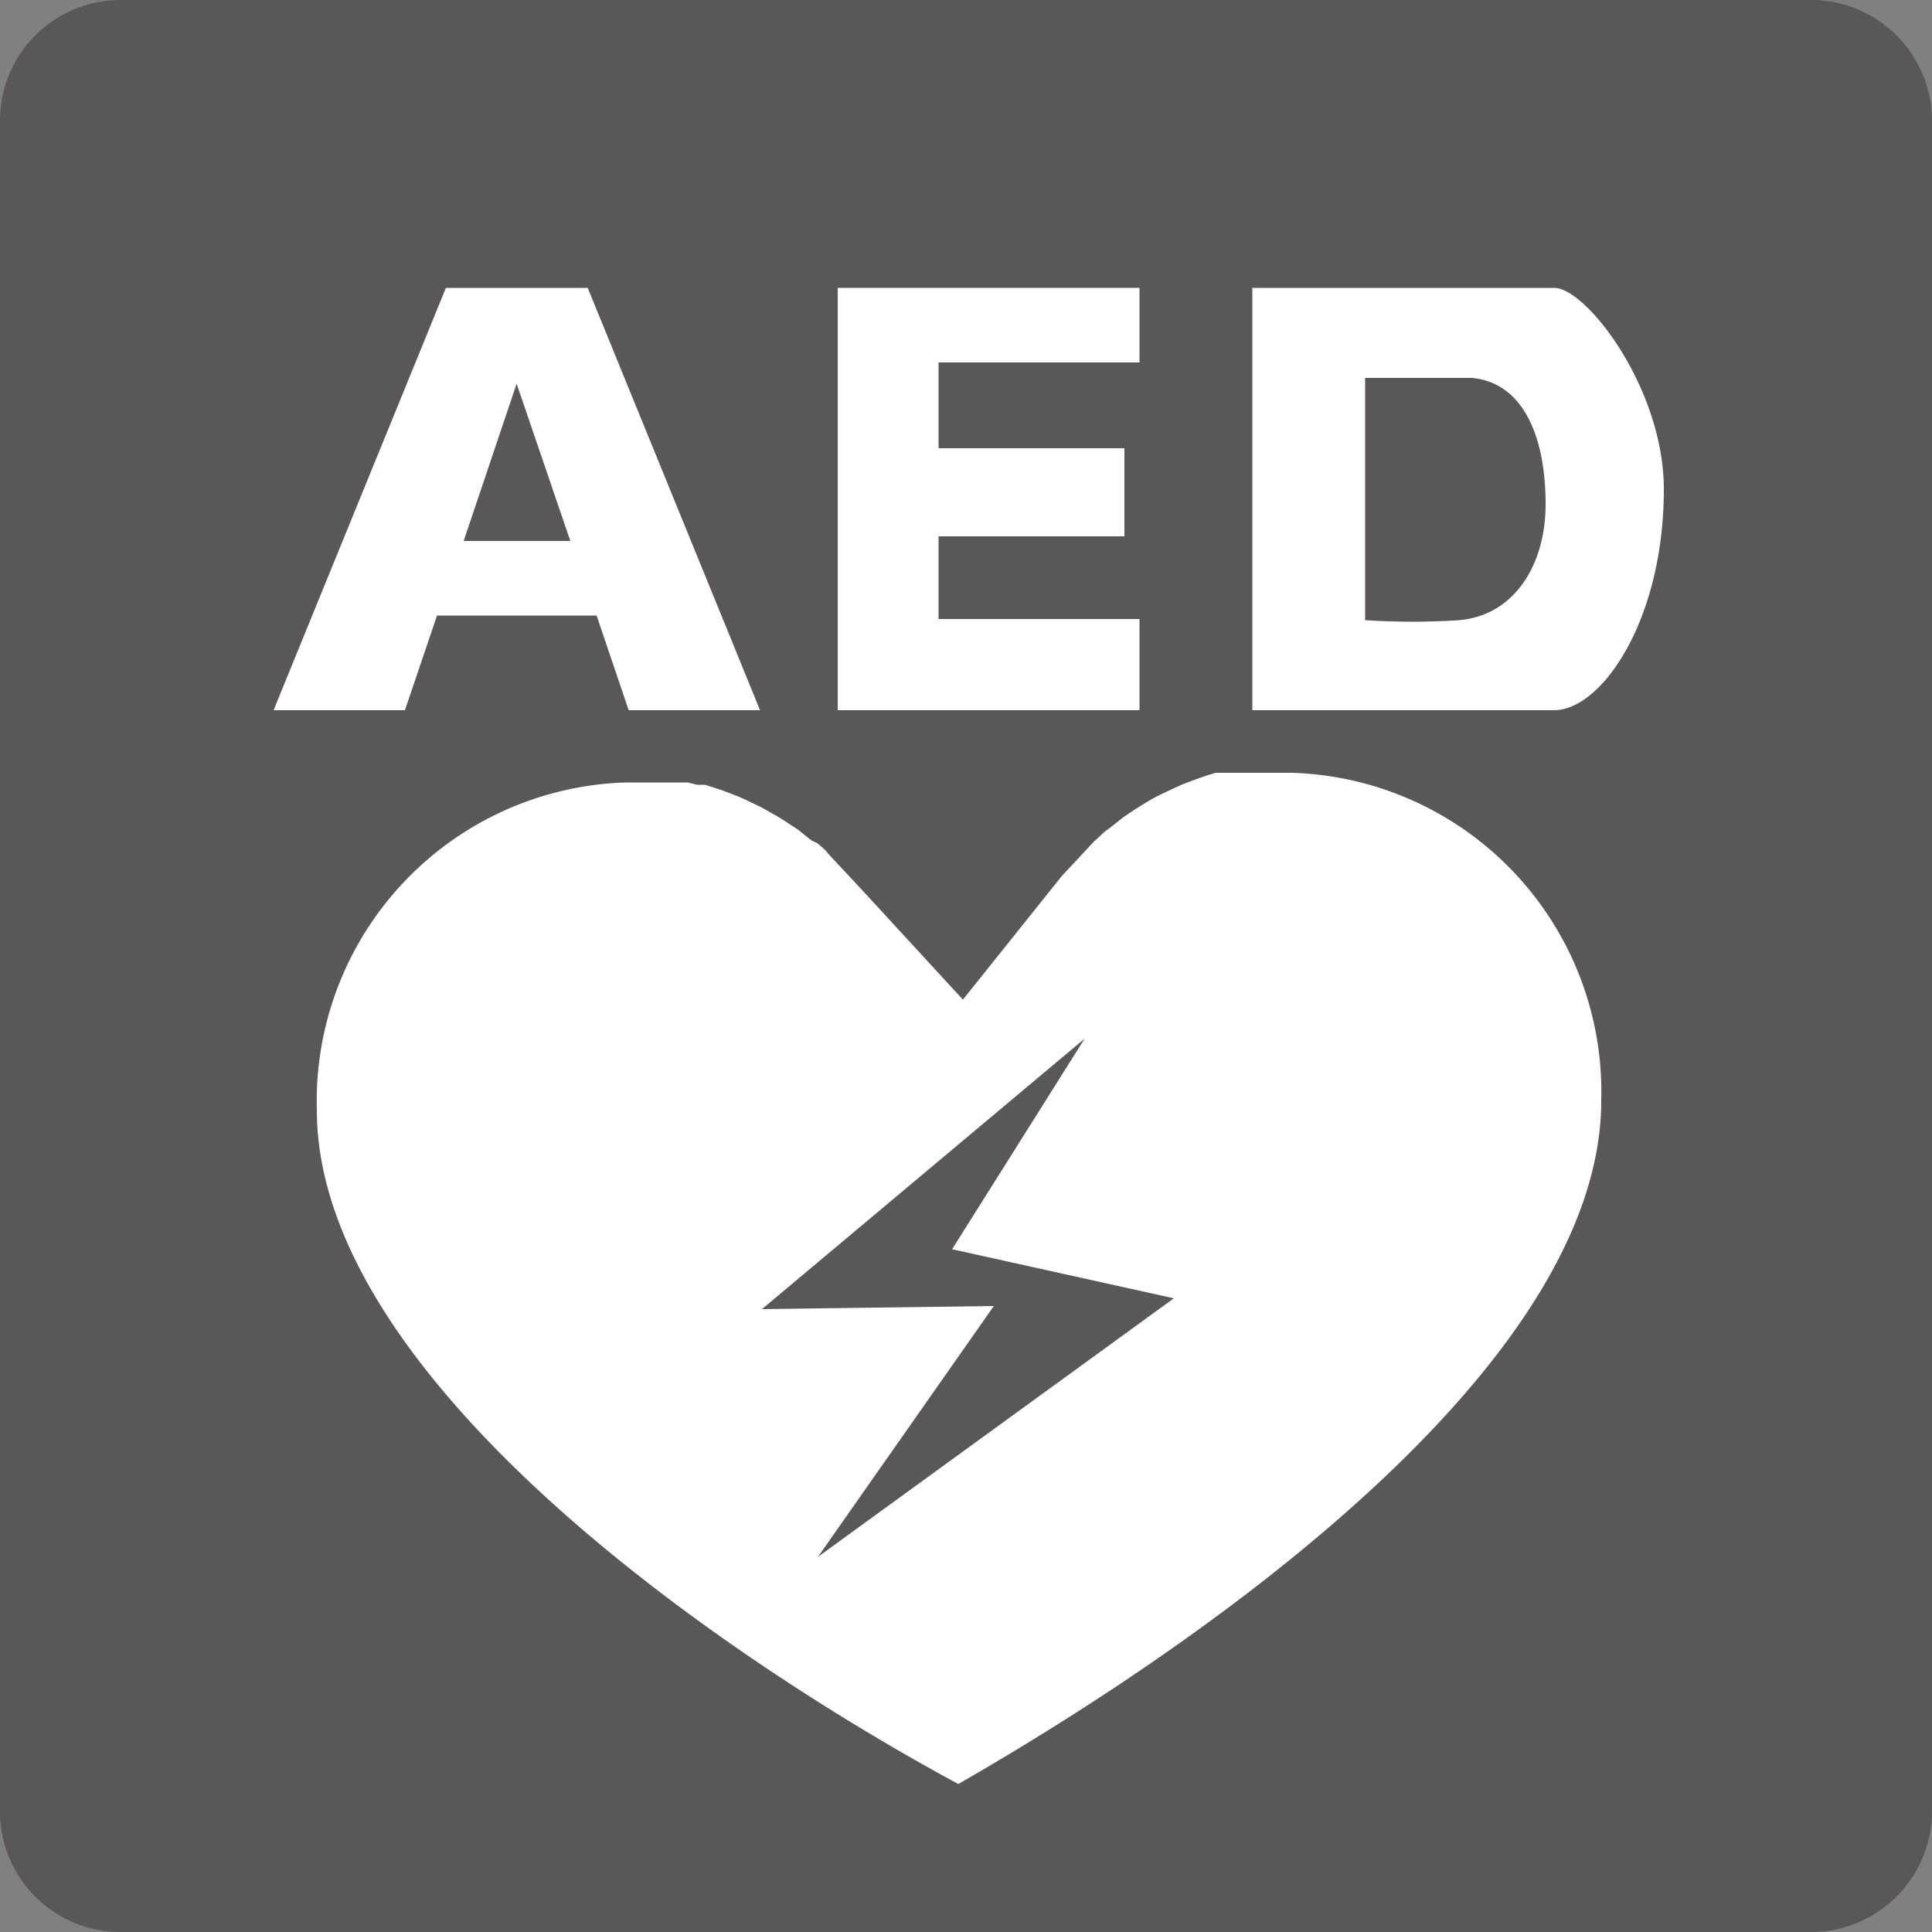
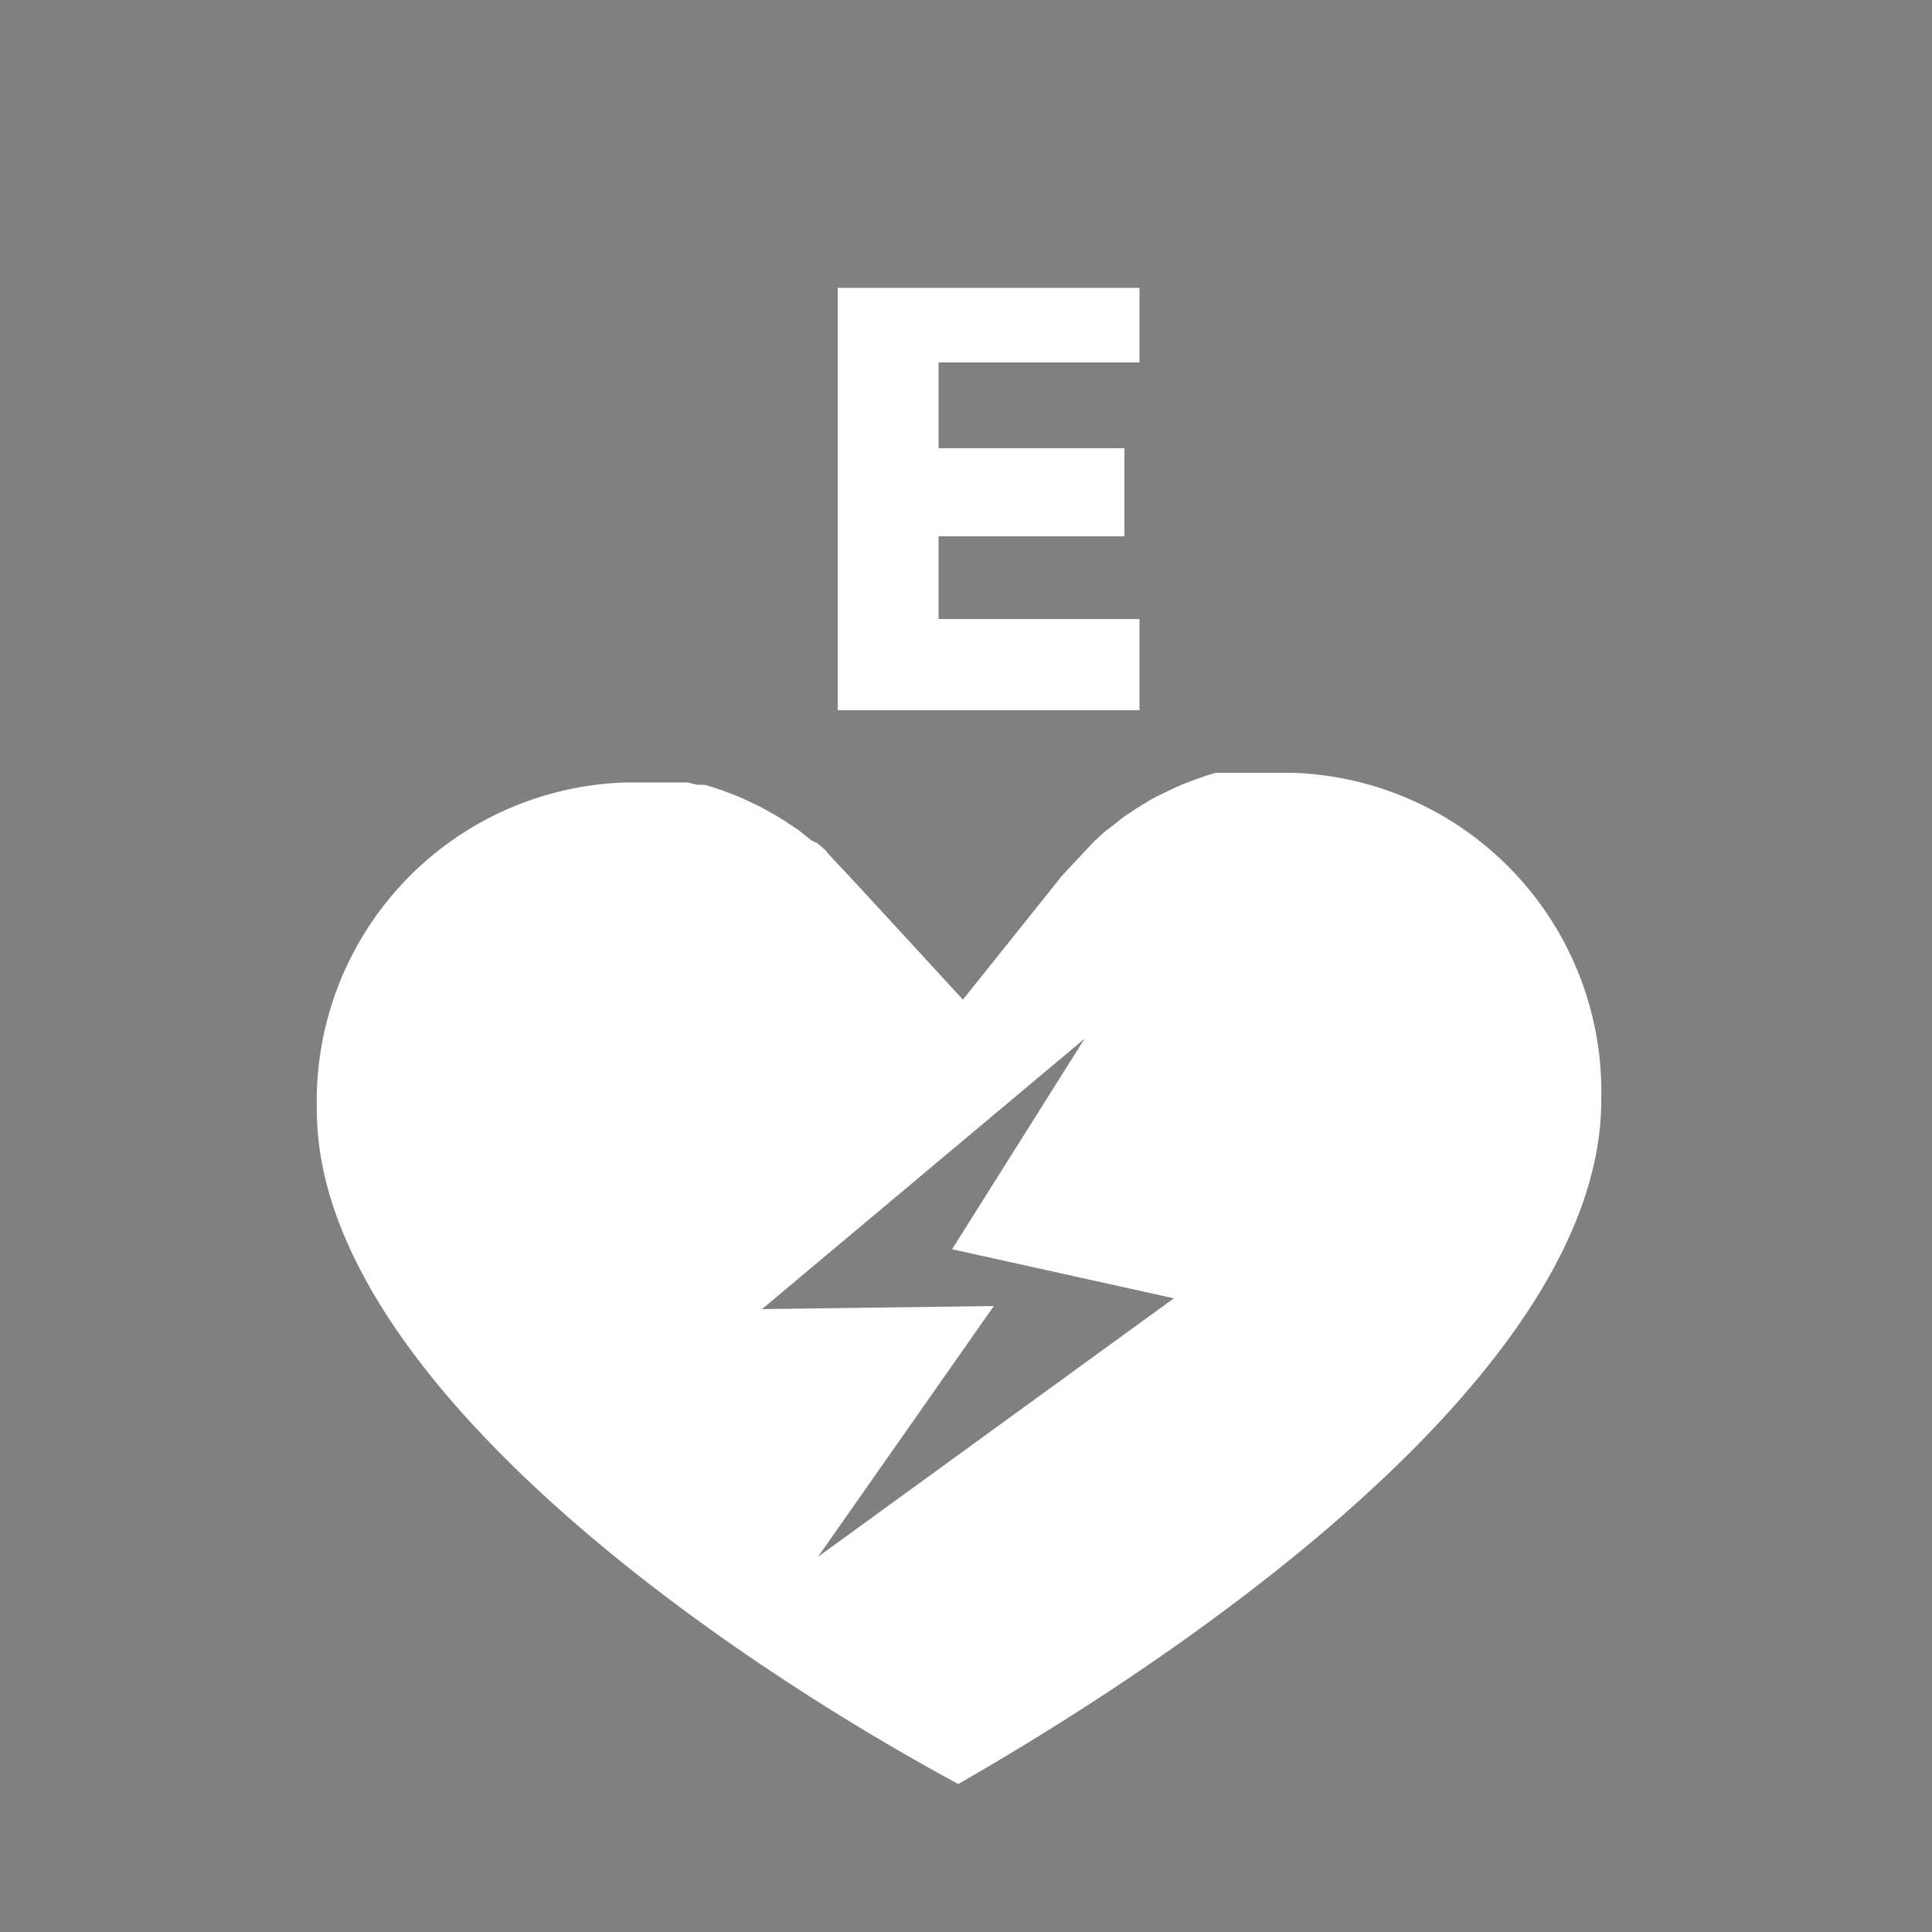
<svg xmlns="http://www.w3.org/2000/svg" viewBox="0 0 50 50">
  <rect x="0" y="0" width="50" height="50" fill="#808080" stroke="none" />
  <defs>
    <style>.cls-1{fill:#595757;}.cls-2{fill:#fff;}</style>
  </defs>
  <g id="レイヤー_2" data-name="レイヤー 2">
    <g id="body">
-       <path class="cls-1" d="M3.12,50A3.12,3.12,0,0,1,0,46.88V3.12A3.12,3.12,0,0,1,3.12,0H46.87A3.13,3.13,0,0,1,50,3.12V46.88A3.13,3.13,0,0,1,46.87,50Z" />
      <path class="cls-2" d="M33.46,20,33,20l-.2,0-.28,0-.23,0-.23,0-.12,0-.1,0-.23,0-.15,0h0l-.23.07-.2.07-.22.08-.21.08-.2.09-.21.1-.19.09-.21.11-.18.11-.21.13-.12.08,0,0-.21.14-.15.12-.19.15-.15.11-.18.17-.08.07-.84.9-2.56,3.2L22.28,23l-.85-.91L21.36,22l-.21-.18L21,21.75l-.2-.16-.15-.12-.23-.15,0,0-.12-.08-.21-.13-.18-.1-.21-.12-.19-.09-.21-.1-.2-.09-.21-.08-.21-.08-.21-.07-.23-.07H18.2l-.16,0-.24-.06-.09,0-.11,0-.23,0-.23,0-.28,0-.19,0-.47,0a8.25,8.25,0,0,0-8,8.48c0,6.72,9.85,13.79,16.6,17.44C31.6,42.27,41.44,35.2,41.44,28.48a8.26,8.26,0,0,0-8-8.48M21.17,40.29l4.55-6.49-6,.08,8.35-7-3.43,5.45,5.74,1.27Z" />
-       <path class="cls-2" d="M11.31,15.93h4.13l.83,2.45h3.4L15.21,7.45H11.54L7.08,18.38h3.4Zm2.06-6L14.76,14H12Z" />
      <polygon class="cls-2" points="29.49 16.02 24.29 16.02 24.29 13.88 29.1 13.88 29.1 11.6 24.29 11.6 24.29 9.38 29.49 9.38 29.49 7.45 21.68 7.45 21.68 18.38 29.49 18.38 29.49 16.02" />
-       <path class="cls-2" d="M43.06,12.66c0-2.6-2-5.21-2.84-5.21H32.41V18.38h7.81c1.23,0,2.84-2.33,2.84-5.72m-5.28,3.39a19.07,19.07,0,0,1-2.45,0V9.78c1.11,0,1.89,0,2.76,0C39.4,9.9,40,11.26,40,13.05c0,1.58-.82,2.88-2.24,3" />
    </g>
  </g>
</svg>